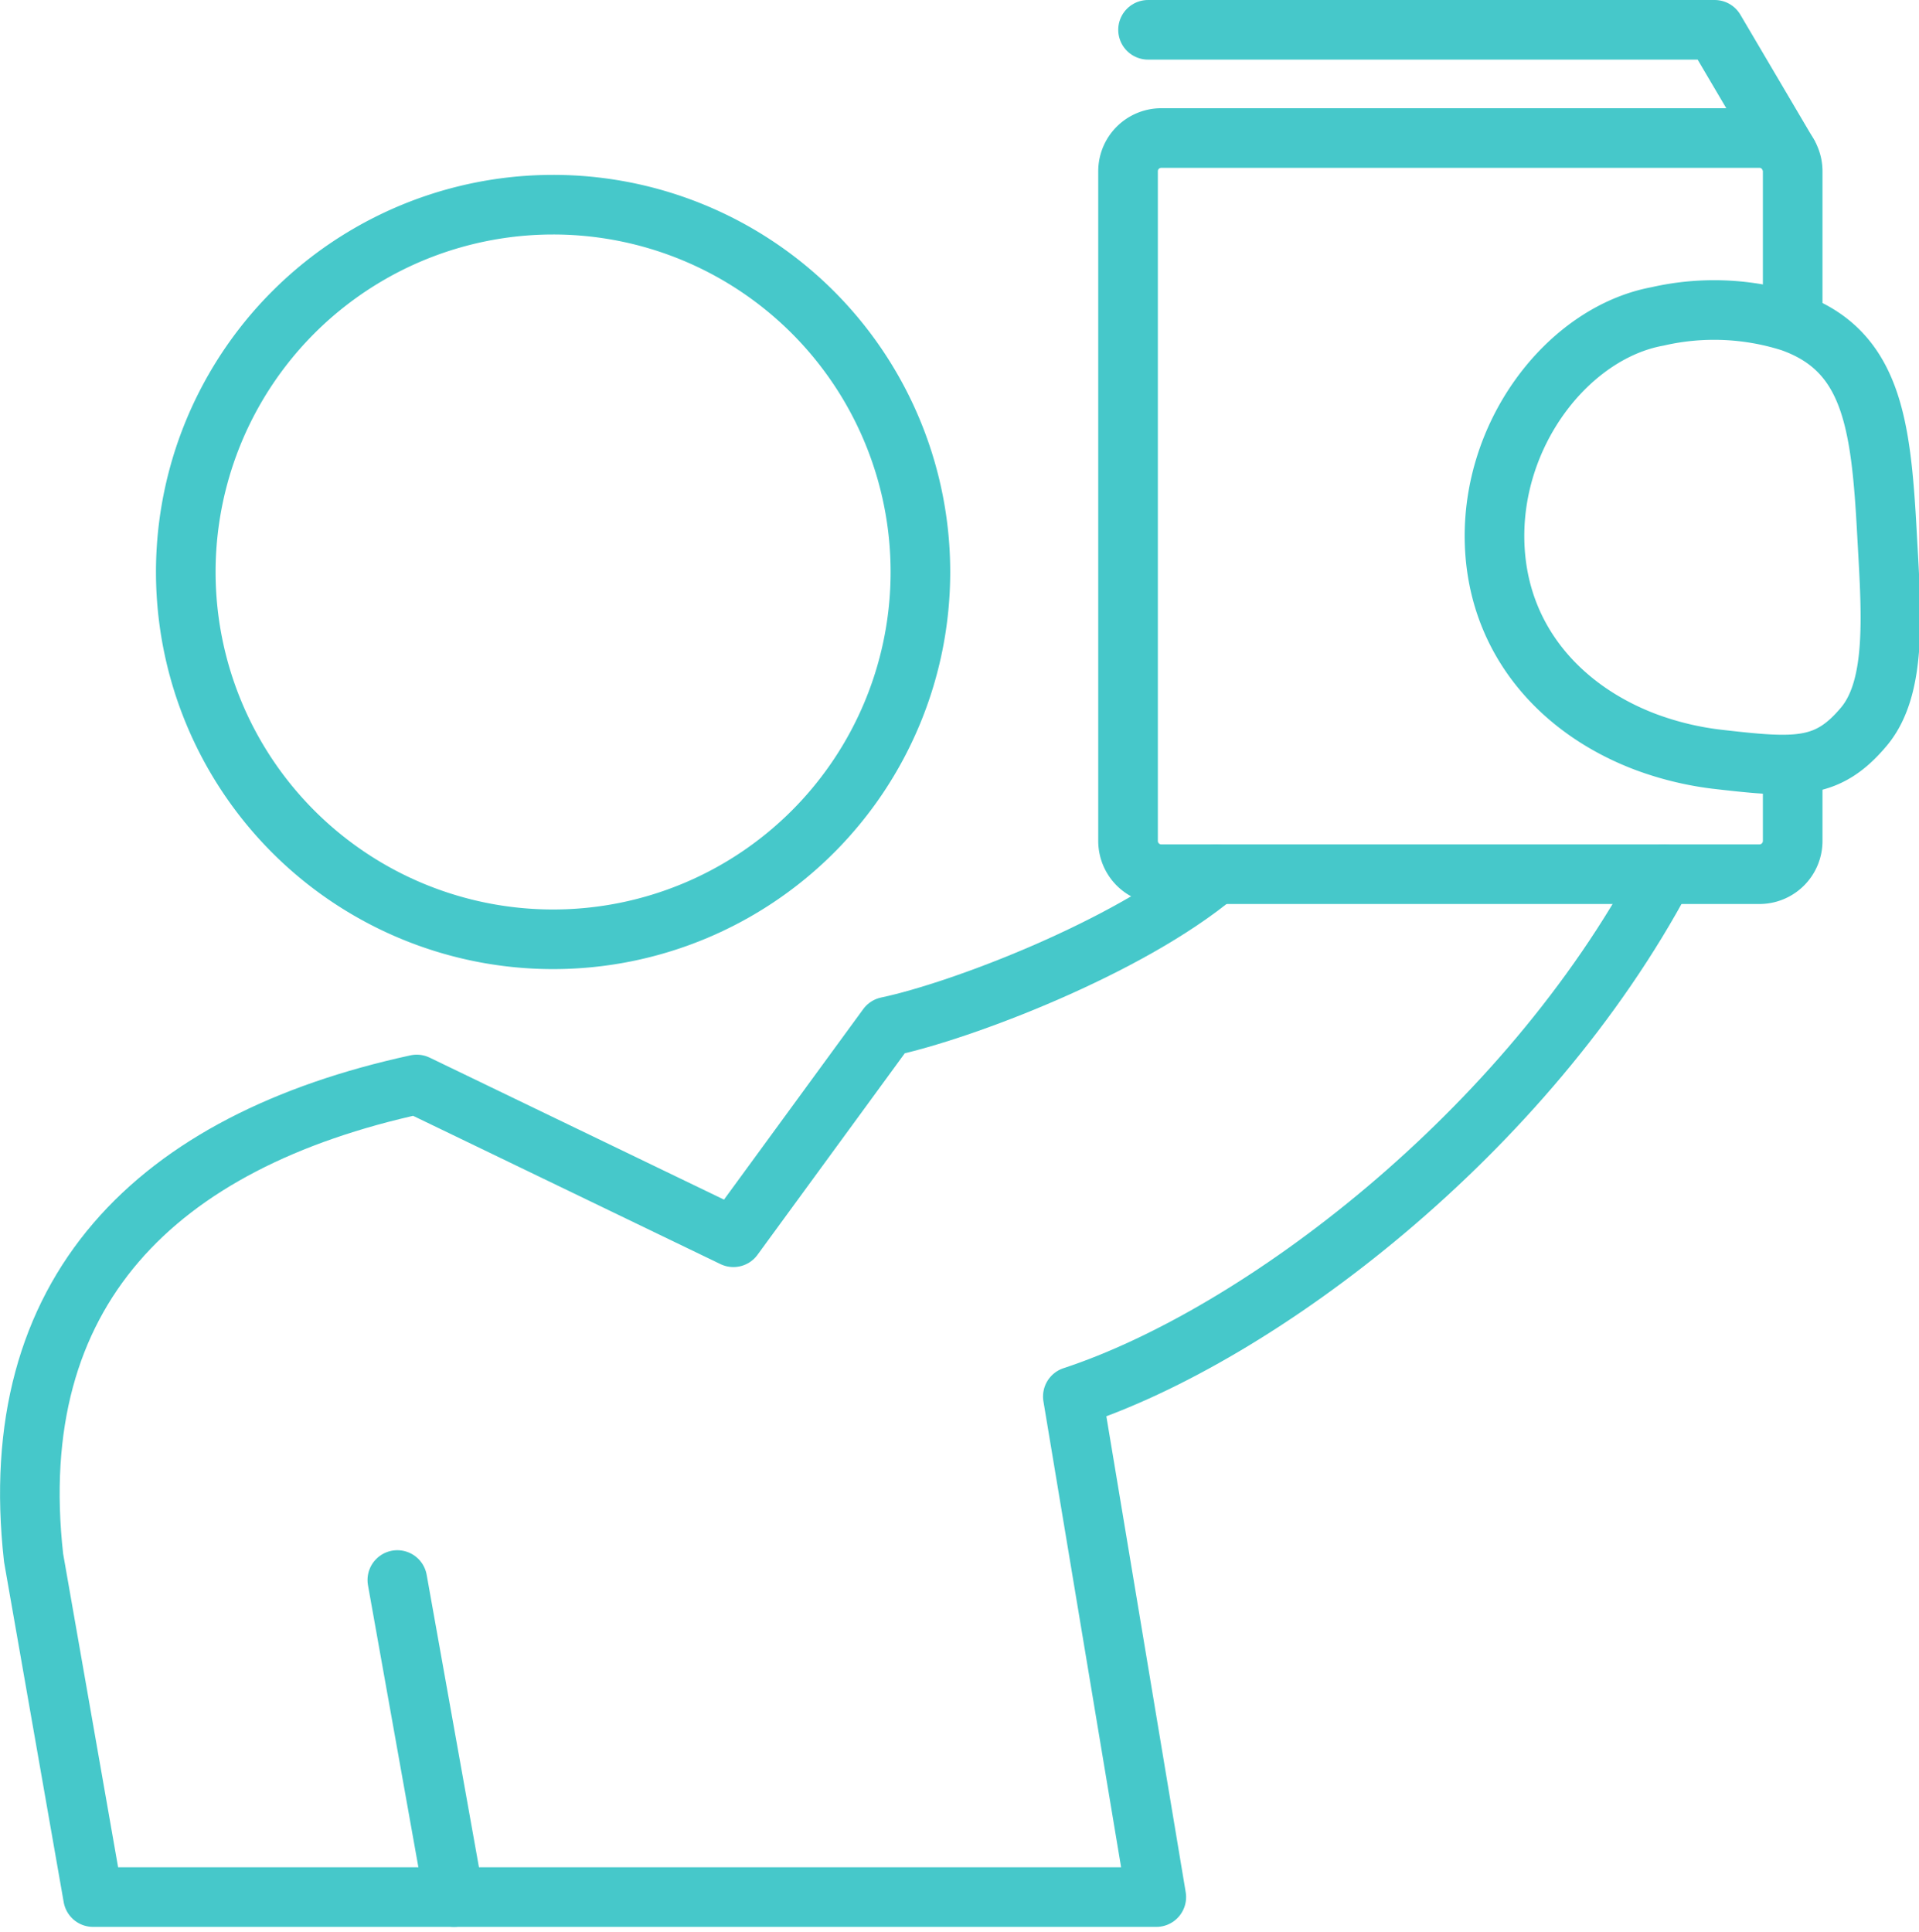
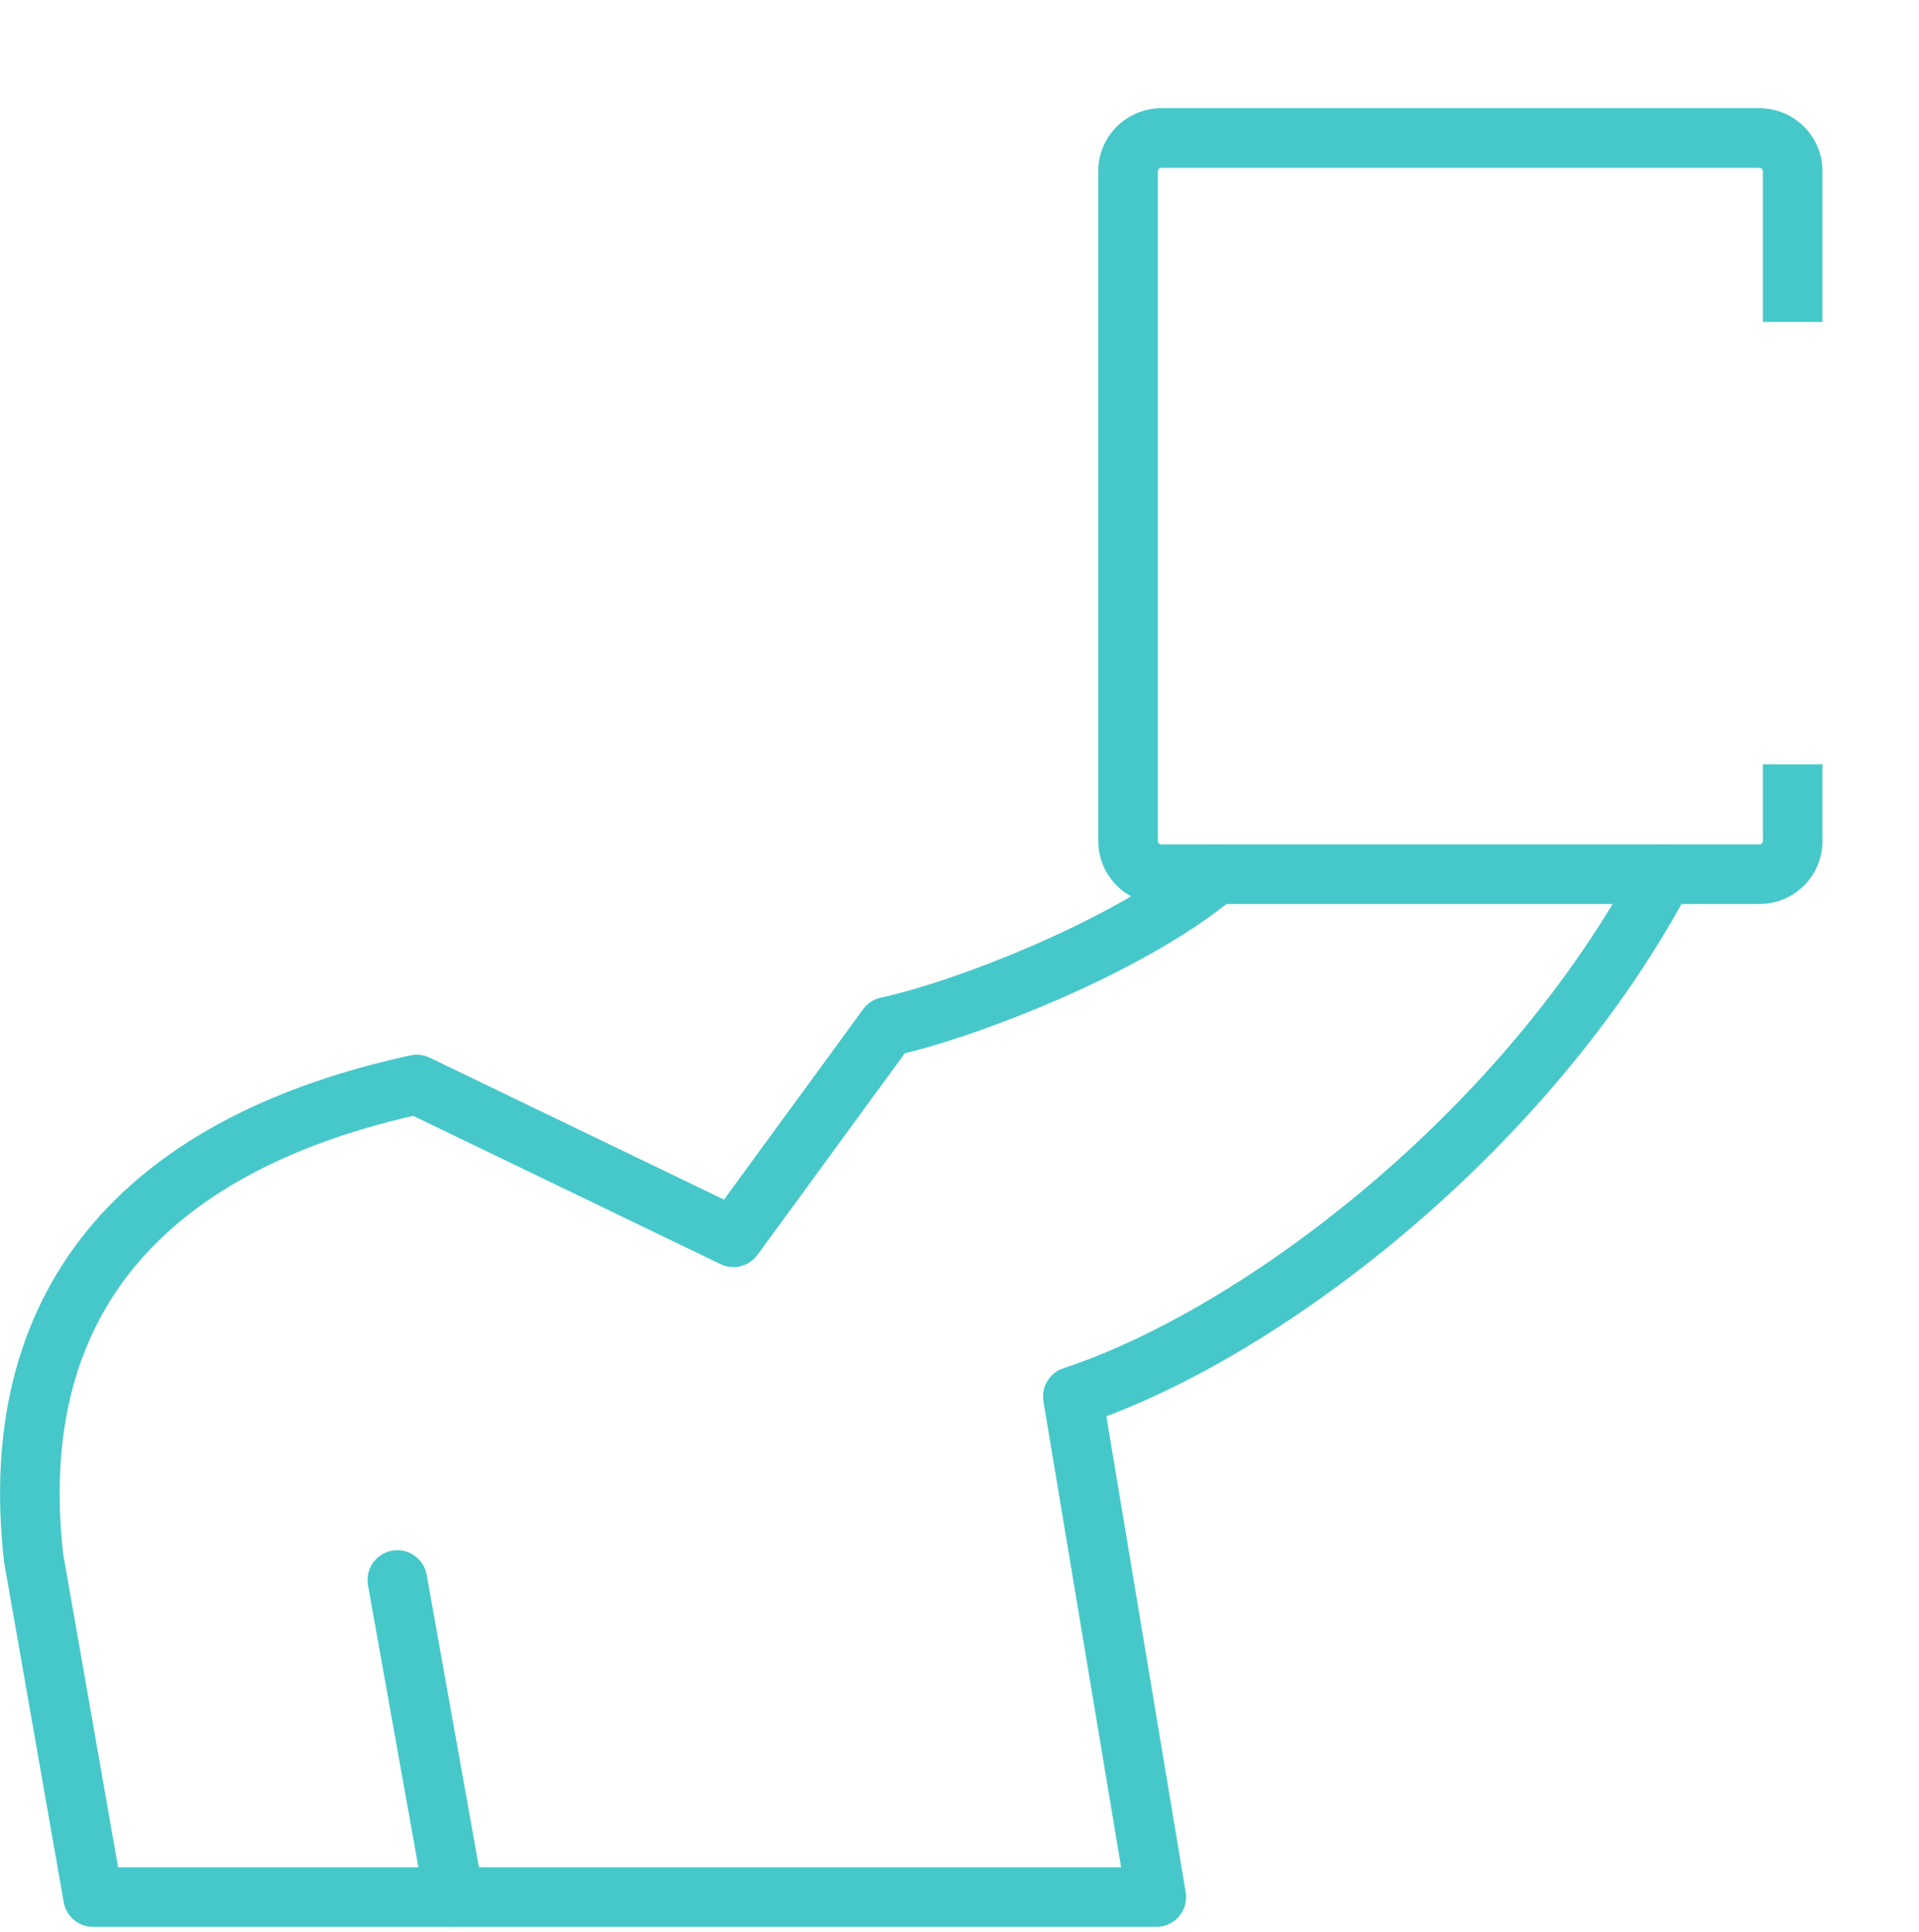
<svg xmlns="http://www.w3.org/2000/svg" width="160.949" height="162.016" viewBox="0 0 160.949 162.016">
  <defs>
    <style>
            .prefix__cls-1,.prefix__cls-2{fill:none;stroke:#46c8ca;stroke-width:5px;stroke-linejoin:round}.prefix__cls-2{stroke-linecap:round}
        </style>
  </defs>
  <g id="prefix__Group_24" data-name="Group 24" transform="translate(-27.055 -349.688)">
-     <path id="prefix__Path_20" d="M88.343 361.345a21.258 21.258 0 0 1 11.188.466c6.752 2.38 7.541 8.451 8.04 17.575.359 6.615.918 12.983-1.926 16.368-3.039 3.628-5.63 3.5-12.076 2.762a25.947 25.947 0 0 1-6.253-1.487c-6.953-2.636-12.139-8.288-12.618-16.1-.58-9.575 6.102-18.2 13.645-19.584z" class="prefix__cls-1" data-name="Path 20" transform="translate(77.737 14.88)" />
    <path id="prefix__Line_10" d="M4.754 26.594L0 0" class="prefix__cls-2" data-name="Line 10" transform="translate(60.379 482.21)" />
-     <path id="prefix__Path_21" d="M34.361 388.385a30.807 30.807 0 1 0 30.806-30.811 30.808 30.808 0 0 0-30.806 30.811z" class="prefix__cls-1" data-name="Path 21" transform="translate(8.276 9.282)" />
    <path id="prefix__Path_22" d="M119.123 370.947v-12.64a2.787 2.787 0 0 0-2.789-2.786H66.167a2.787 2.787 0 0 0-2.789 2.786v56.17a2.789 2.789 0 0 0 2.789 2.789h50.167a2.789 2.789 0 0 0 2.789-2.789v-6.43" data-name="Path 22" transform="translate(58.287 5.744)" style="stroke-miterlimit:10;fill:none;stroke:#46c8ca;stroke-width:5px" />
-     <path id="prefix__Path_23" d="M117.675 362.638l-6.157-10.45H63.994" class="prefix__cls-2" data-name="Path 23" transform="translate(59.349)" />
    <path id="prefix__Path_24" d="M166.6 378.192c-11.567 21.758-33.992 38.69-49.565 43.808l7 41.986H34.861l-4.989-28.458C27.366 413.2 40.085 400.6 62.007 395.83l26.56 12.814 12.907-17.662c6.152-1.294 20.192-6.629 27.567-12.79" class="prefix__cls-2" data-name="Path 24" transform="translate(0 44.817)" />
  </g>
</svg>